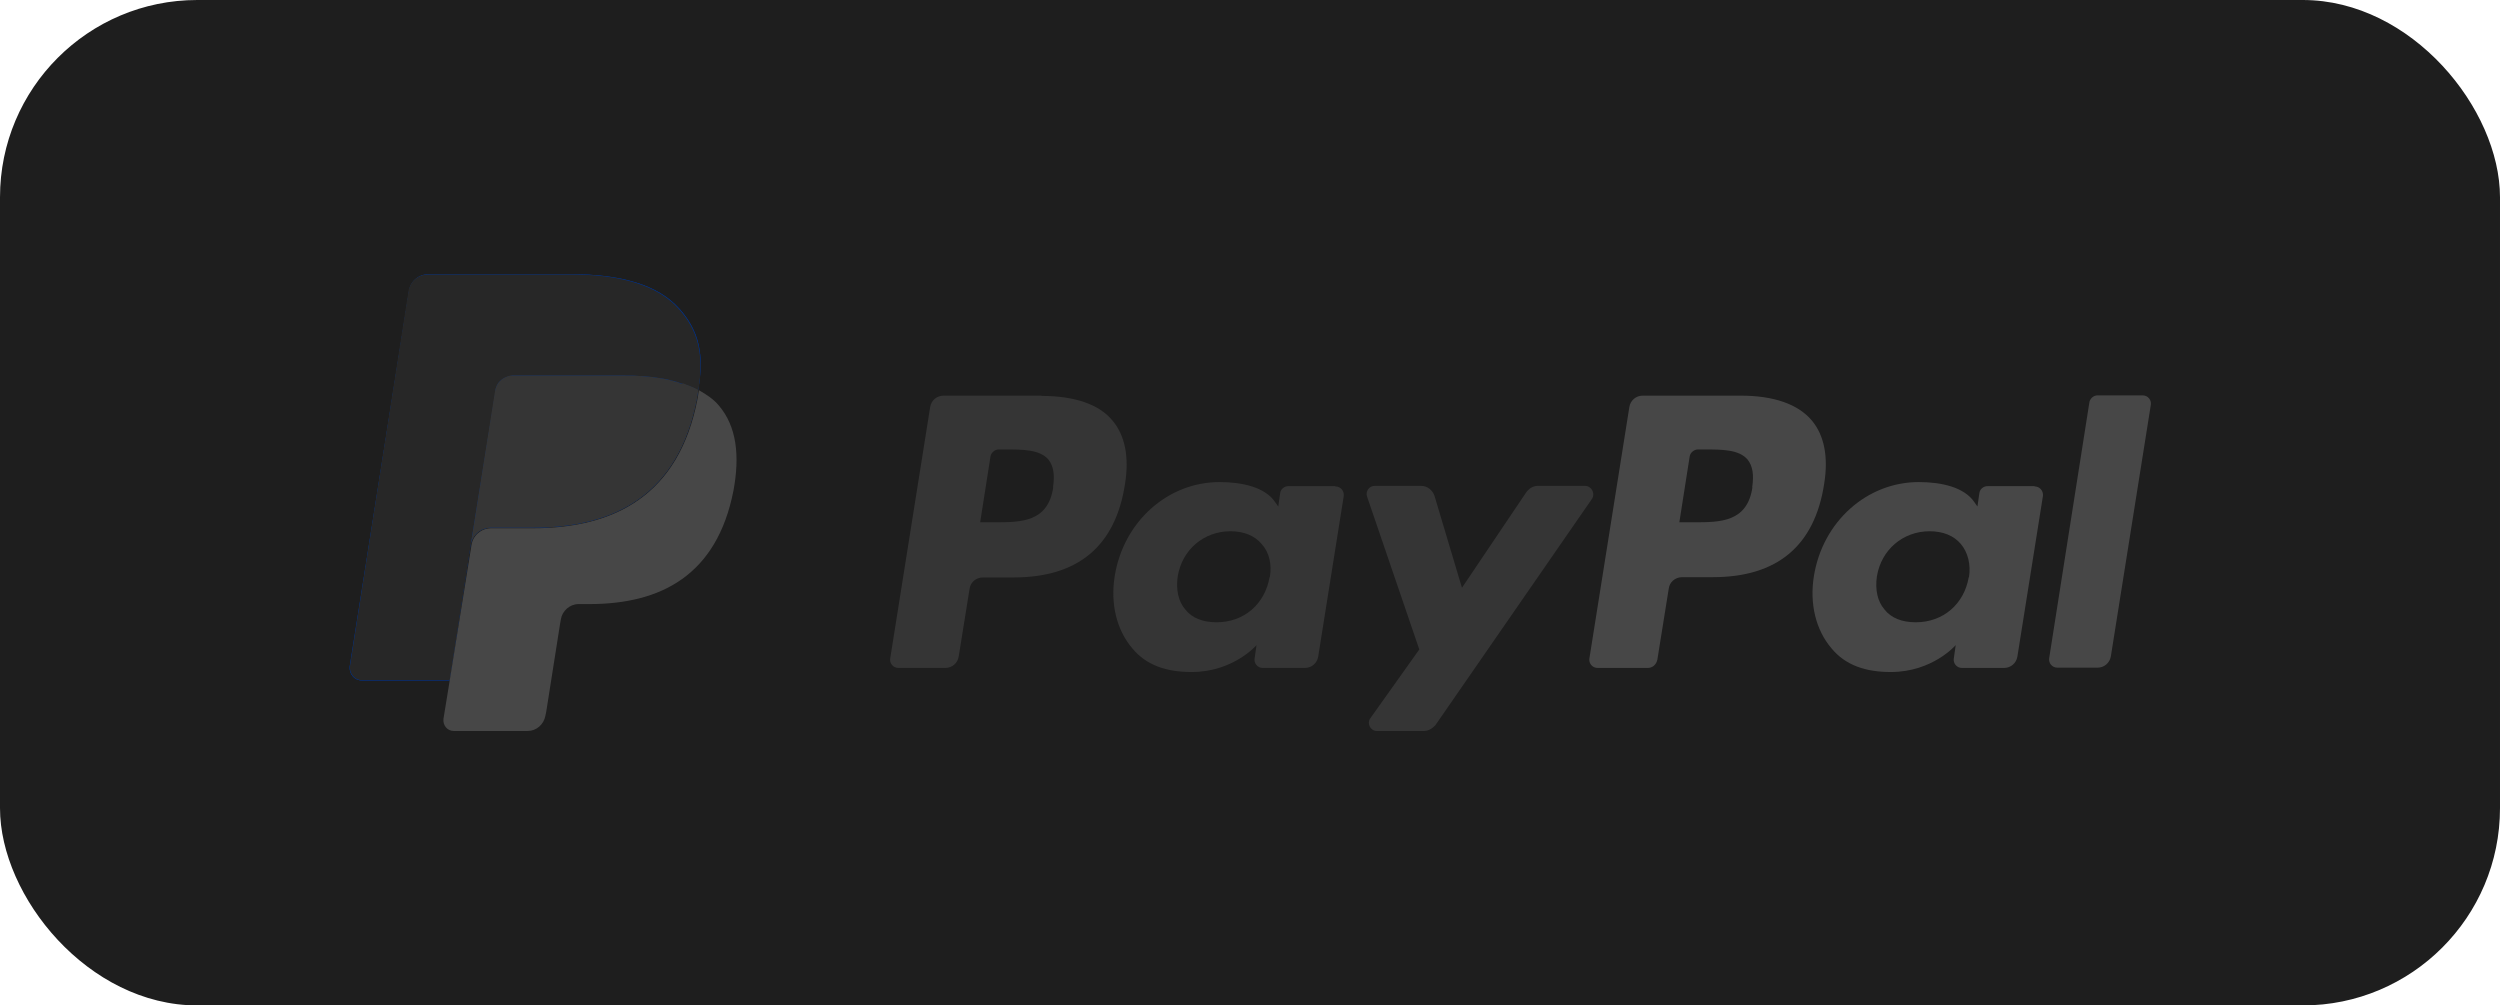
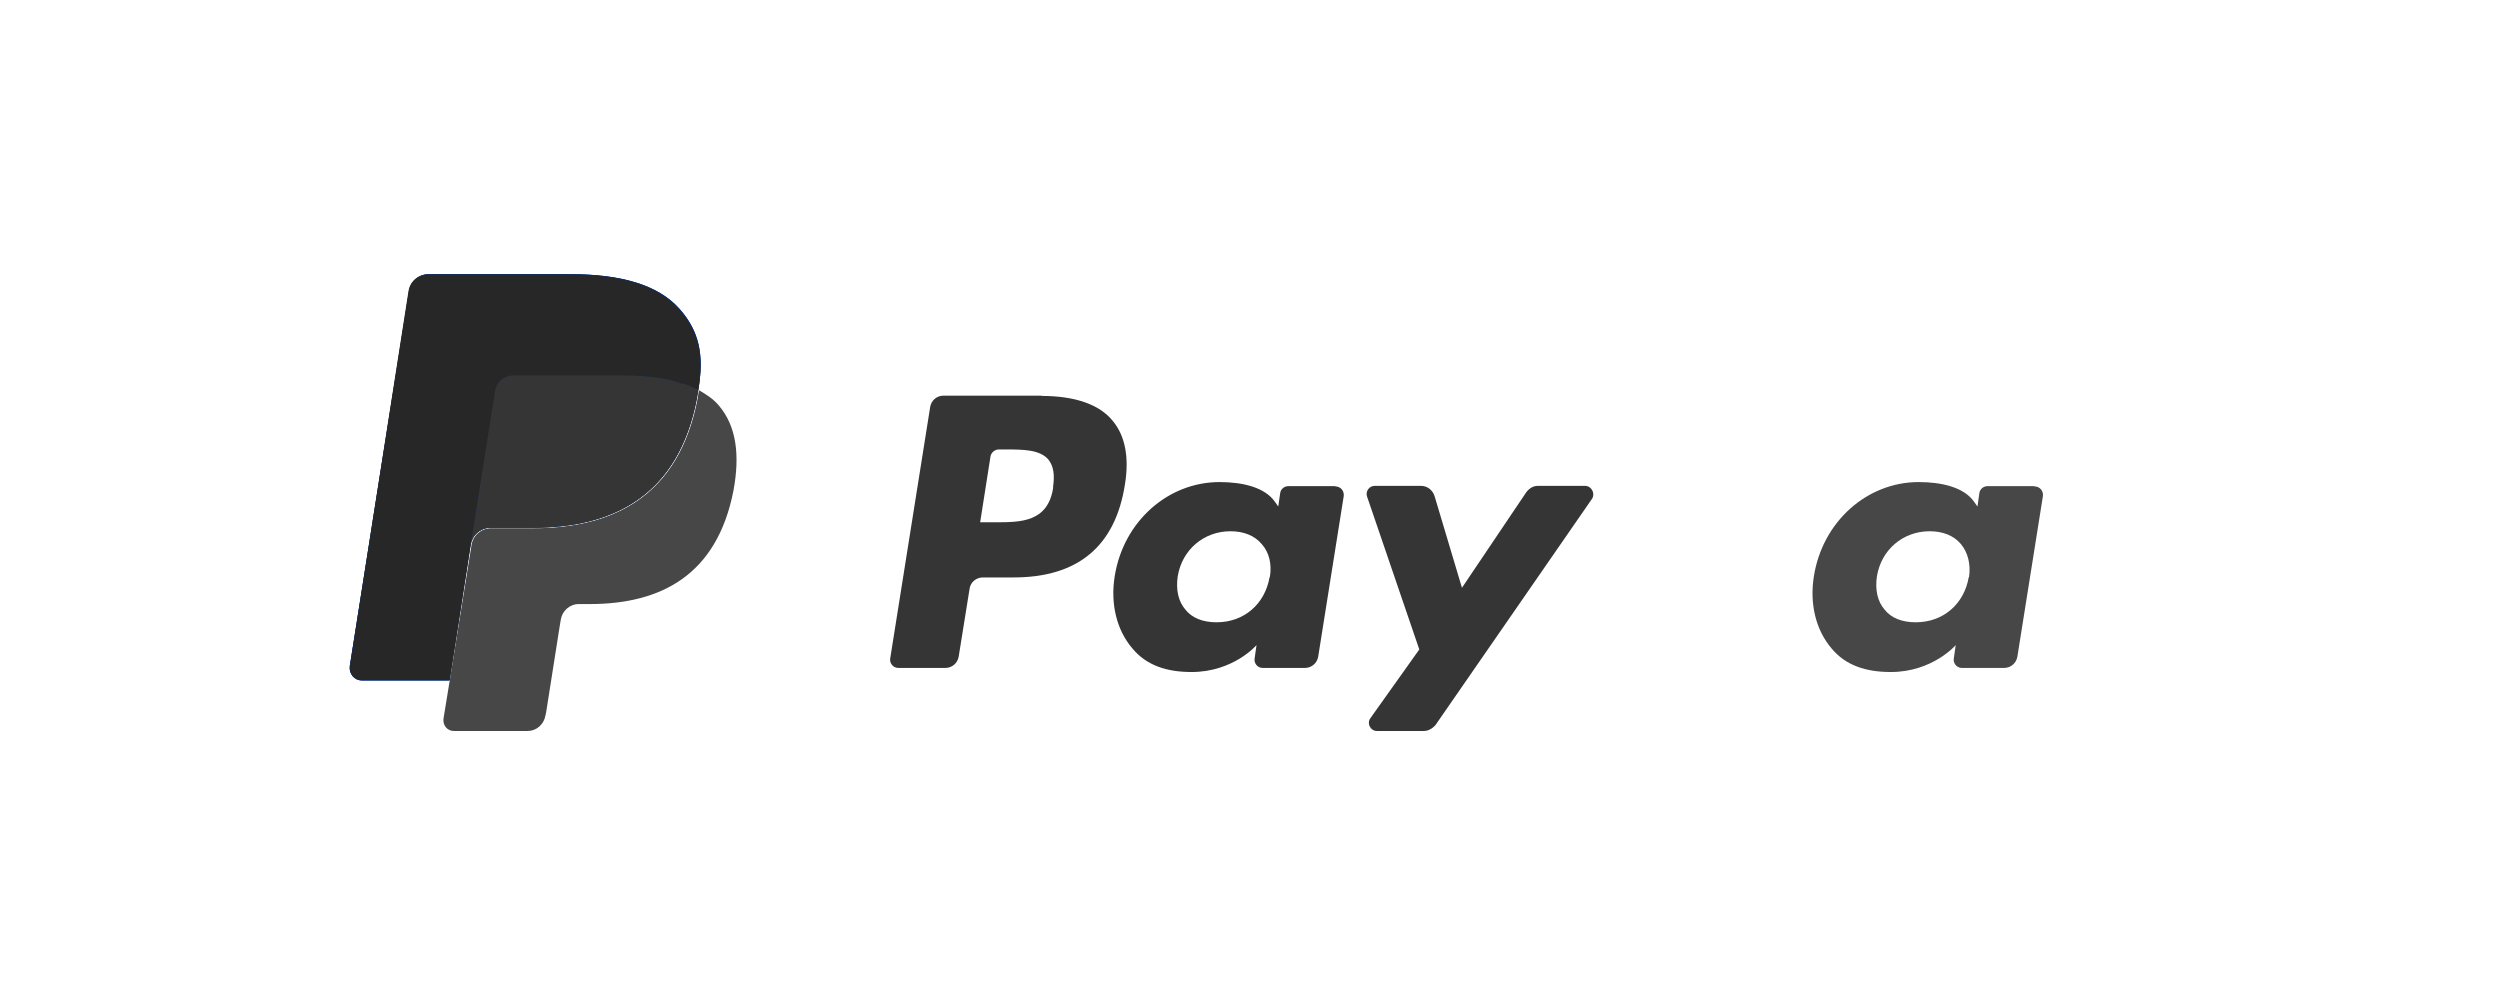
<svg xmlns="http://www.w3.org/2000/svg" id="uuid-30dfdf08-1fda-4565-b9ae-17dfcc303fc2" viewBox="0 0 92 37">
  <defs>
    <style>.uuid-b89c4c15-cac9-458e-9b22-c4fc170d0c16{fill:#353535;}.uuid-b89c4c15-cac9-458e-9b22-c4fc170d0c16,.uuid-a6b41eff-9c3b-474c-95f3-949dfd7fb97c,.uuid-8bc5ab3a-e003-4687-93cd-038018761382,.uuid-6e010cbf-fc31-4010-930e-c227a4d0ccf3,.uuid-d6cc8a2e-66f7-4dce-b0fe-3d565995f7b7{stroke-width:0px;}.uuid-a6b41eff-9c3b-474c-95f3-949dfd7fb97c{fill:#474747;}.uuid-8bc5ab3a-e003-4687-93cd-038018761382{fill:#272727;}.uuid-6e010cbf-fc31-4010-930e-c227a4d0ccf3{fill:#1e1e1e;}.uuid-d6cc8a2e-66f7-4dce-b0fe-3d565995f7b7{fill:#003087;}</style>
  </defs>
-   <rect class="uuid-6e010cbf-fc31-4010-930e-c227a4d0ccf3" width="92" height="37" rx="7.26" ry="7.26" />
  <path class="uuid-d6cc8a2e-66f7-4dce-b0fe-3d565995f7b7" d="m25,11.36c-.79-.89-2.18-1.27-3.99-1.27h-5.23c-.37,0-.68.26-.73.63l-2.18,13.8c-.03.28.17.52.44.52h3.23l.8-5.15-.02.16c.05-.37.37-.63.73-.63h1.54c3.02,0,5.37-1.22,6.05-4.76.02-.1.03-.21.05-.31.24-1.29.03-2.18-.68-2.98" />
-   <path class="uuid-a6b41eff-9c3b-474c-95f3-949dfd7fb97c" d="m64.49,17.93c-.19,1.29-1.19,1.29-2.15,1.29h-.54l.38-2.42c.02-.14.16-.26.3-.26h.24c.65,0,1.27,0,1.59.37.19.24.24.56.17,1.03m-.42-3.38h-3.61c-.24,0-.45.17-.49.42l-1.47,9.25c-.03.17.1.35.3.35h1.85c.17,0,.31-.12.35-.3l.42-2.62c.03-.24.24-.42.49-.42h1.13c2.37,0,3.75-1.15,4.1-3.44.16-.99,0-1.78-.45-2.32-.51-.61-1.41-.92-2.62-.92" />
  <path class="uuid-b89c4c15-cac9-458e-9b22-c4fc170d0c16" d="m38.76,17.93c-.19,1.29-1.19,1.29-2.15,1.29h-.54l.38-2.42c.02-.14.16-.26.3-.26h.24c.65,0,1.27,0,1.59.37.19.24.24.56.17,1.03m-.42-3.38h-3.61c-.24,0-.45.17-.49.42l-1.47,9.25c-.03.17.1.35.3.35h1.73c.24,0,.45-.17.49-.42l.4-2.49c.03-.24.24-.42.49-.42h1.13c2.37,0,3.75-1.15,4.1-3.44.16-.99,0-1.78-.45-2.32-.49-.61-1.4-.92-2.62-.92" />
  <path class="uuid-b89c4c15-cac9-458e-9b22-c4fc170d0c16" d="m46.72,21.24c-.17.99-.94,1.66-1.95,1.66-.51,0-.91-.16-1.15-.47-.26-.3-.35-.73-.28-1.22.16-.98.96-1.66,1.94-1.66.49,0,.89.16,1.15.47.28.31.38.75.3,1.22m2.41-3.35h-1.73c-.14,0-.28.1-.3.26l-.07.49-.12-.17c-.37-.54-1.2-.73-2.04-.73-1.9,0-3.54,1.45-3.86,3.47-.16,1.01.07,1.97.65,2.65.52.63,1.27.87,2.18.87,1.54,0,2.39-.99,2.39-.99l-.07.49c-.03.17.1.35.3.35h1.55c.24,0,.45-.17.49-.42l.94-5.91c.02-.19-.12-.35-.31-.35" />
  <path class="uuid-a6b41eff-9c3b-474c-95f3-949dfd7fb97c" d="m72.45,21.24c-.17.99-.94,1.66-1.95,1.66-.51,0-.91-.16-1.15-.47-.26-.3-.35-.73-.28-1.22.16-.98.96-1.66,1.94-1.66.49,0,.89.16,1.15.47.26.31.37.75.3,1.22m2.41-3.35h-1.73c-.14,0-.28.1-.3.26l-.07.49-.12-.17c-.37-.54-1.2-.73-2.04-.73-1.9,0-3.54,1.45-3.86,3.47-.16,1.01.07,1.97.65,2.65.52.63,1.27.87,2.18.87,1.54,0,2.39-.99,2.39-.99l-.07.49c-.03.17.1.35.3.35h1.55c.24,0,.45-.17.49-.42l.94-5.91c.02-.19-.12-.35-.31-.35" />
  <path class="uuid-b89c4c15-cac9-458e-9b22-c4fc170d0c16" d="m58.33,17.88h-1.74c-.17,0-.31.09-.42.23l-2.37,3.52-1.01-3.38c-.07-.21-.26-.37-.49-.37h-1.71c-.21,0-.35.21-.28.4l1.92,5.62-1.8,2.53c-.14.19,0,.47.24.47h1.73c.16,0,.31-.09.42-.21l5.77-8.34c.12-.19-.02-.47-.26-.47" />
-   <path class="uuid-a6b41eff-9c3b-474c-95f3-949dfd7fb97c" d="m76.89,14.8l-1.48,9.42c-.03.17.1.35.3.35h1.48c.24,0,.45-.17.49-.42l1.47-9.25c.03-.17-.1-.35-.3-.35h-1.66c-.14,0-.26.1-.3.24" />
  <path class="uuid-d6cc8a2e-66f7-4dce-b0fe-3d565995f7b7" d="m25,11.36c-.79-.89-2.18-1.27-3.99-1.27h-5.23c-.37,0-.68.26-.73.63l-2.18,13.8c-.03.28.17.52.44.52h3.23l.8-5.15-.02.16c.05-.37.37-.63.73-.63h1.54c3.02,0,5.37-1.22,6.05-4.76.02-.1.03-.21.05-.31.24-1.29.03-2.18-.68-2.98" />
  <path class="uuid-8bc5ab3a-e003-4687-93cd-038018761382" d="m18.23,14.38c.03-.23.17-.4.37-.49.09-.03.17-.07.28-.07h4.08c.49,0,.94.03,1.34.1.12.02.23.03.35.07.1.02.23.05.33.09.05.02.1.03.16.05.21.07.4.14.56.24.21-1.31,0-2.2-.72-3-.79-.89-2.18-1.27-3.99-1.27h-5.23c-.37,0-.68.26-.73.63l-2.15,13.78c-.03.28.17.52.44.52h3.23l.8-5.15.89-5.51Z" />
  <path class="uuid-a6b41eff-9c3b-474c-95f3-949dfd7fb97c" d="m25.72,14.37h0c-.02.1-.03.21-.05.31-.68,3.54-3.05,4.76-6.05,4.76h-1.54c-.37,0-.68.26-.73.63l-.8,4.97-.23,1.41c-.03.24.14.45.38.45h2.72c.31,0,.59-.23.65-.56l.03-.14.51-3.24.03-.17c.05-.31.33-.56.65-.56h.4c2.63,0,4.69-1.06,5.3-4.17.24-1.29.12-2.37-.54-3.14-.19-.23-.45-.4-.73-.56" />
  <path class="uuid-b89c4c15-cac9-458e-9b22-c4fc170d0c16" d="m24.99,14.08c-.1-.03-.21-.05-.33-.09-.1-.02-.23-.05-.35-.07-.42-.07-.87-.1-1.34-.1h-4.1c-.1,0-.19.02-.28.07-.19.09-.33.26-.37.49l-.87,5.51-.02.16c.05-.37.37-.63.73-.63h1.54c3.02,0,5.37-1.22,6.05-4.76.02-.1.03-.21.05-.31-.17-.09-.37-.17-.56-.24-.05.02-.1,0-.16-.02" />
</svg>